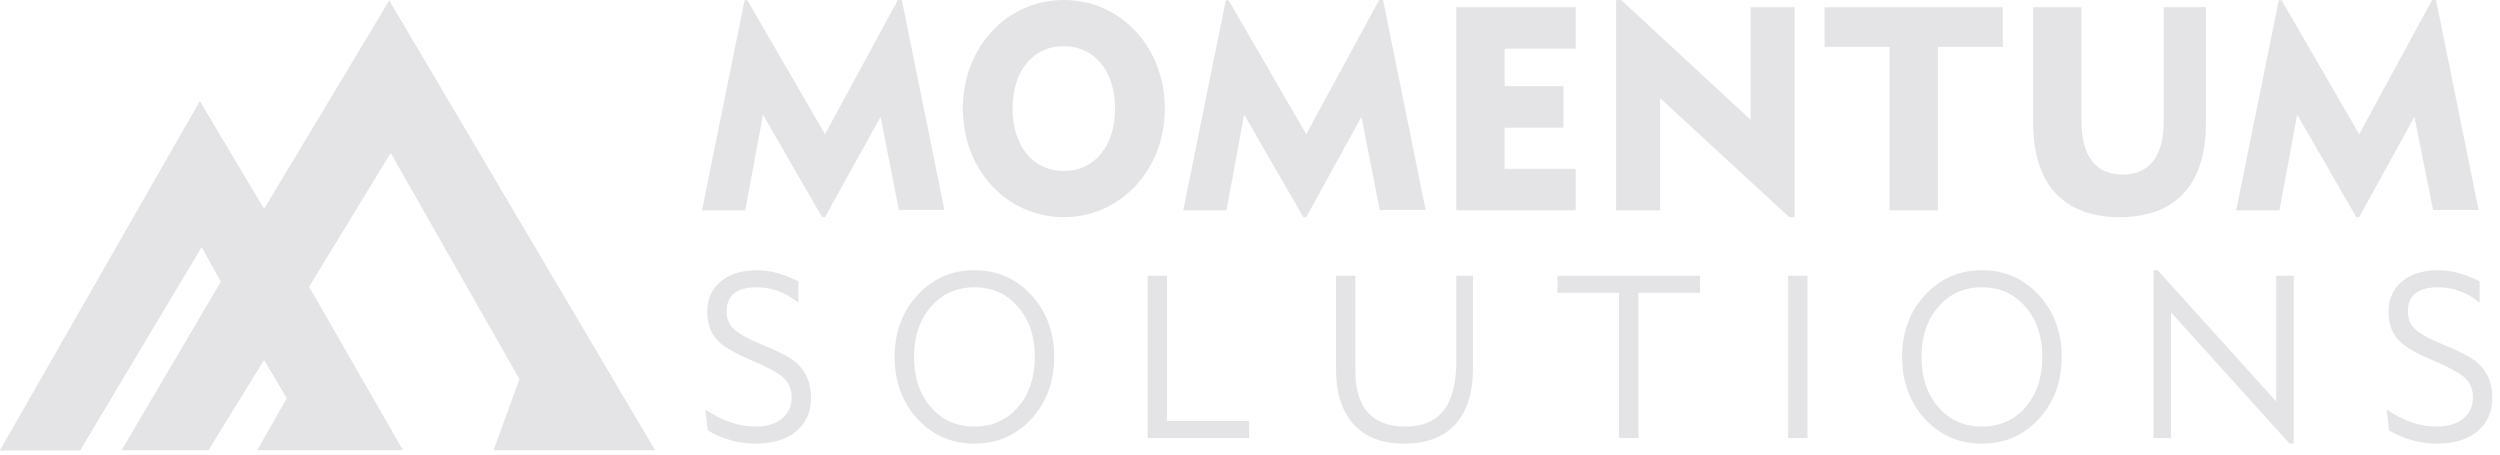
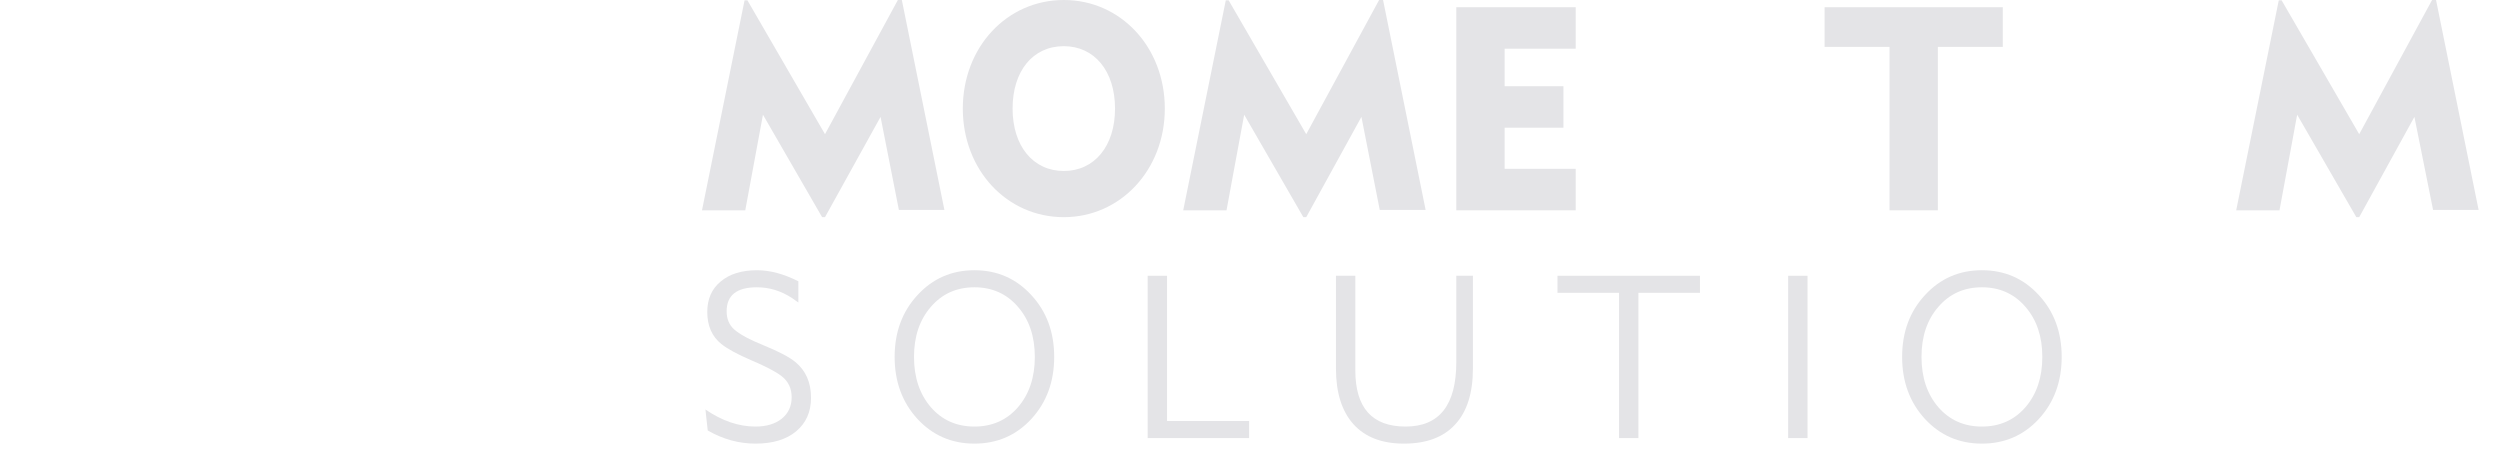
<svg xmlns="http://www.w3.org/2000/svg" width="297" height="54" viewBox="0 0 297 54" fill="none">
-   <path fill-rule="evenodd" clip-rule="evenodd" d="M0 53.484L23.742 12L31.37 24.813L46.241 0.043L77.825 53.484H58.626L61.712 45.041L46.412 18.171L36.727 34.07L47.869 53.484H30.556L34.07 47.312L31.37 42.77L24.77 53.484H14.442L26.227 33.47L23.956 29.356L9.514 53.526H0V53.484Z" fill="#E4E4E7" />
  <path d="M106.796 24.985L104.61 13.885L98.01 25.799H97.667L90.639 13.628L88.539 24.985H83.397L88.453 0.043H88.796L98.01 15.942L106.667 0H107.138L112.195 24.942H106.796V24.985Z" fill="#E4E4E7" />
  <path d="M126.38 25.799C119.609 25.799 114.381 20.185 114.381 12.899C114.381 5.614 119.609 0 126.38 0C133.152 0 138.38 5.614 138.38 12.899C138.38 20.185 133.109 25.799 126.38 25.799ZM126.38 5.485C122.695 5.485 120.295 8.443 120.295 12.899C120.295 17.356 122.738 20.313 126.38 20.313C130.023 20.313 132.466 17.356 132.466 12.899C132.466 8.443 130.023 5.485 126.38 5.485Z" fill="#E4E4E7" />
  <path d="M163.923 24.985L161.737 13.885L155.18 25.799H154.837L147.809 13.628L145.709 24.985H140.566L145.623 0.043H145.966L155.18 15.942L163.837 0H164.308L169.365 24.942H163.923V24.985Z" fill="#E4E4E7" />
  <path d="M173.008 24.985V0.857H187.193V5.786H178.75V10.242H185.736V15.171H178.75V20.056H187.193V24.985H173.008Z" fill="#E4E4E7" />
-   <path d="M212.563 25.799L197.221 11.657V24.985H191.992V0H192.592L207.977 14.228V0.857H213.206V25.799H212.563Z" fill="#E4E4E7" />
  <path d="M230.218 5.571V24.985H224.476V5.571H216.762V0.857H237.932V5.571H230.218Z" fill="#E4E4E7" />
-   <path d="M251.818 25.799C245.133 25.799 241.533 21.856 241.533 14.571V0.857H247.276V14.485C247.276 18.514 248.99 20.742 252.161 20.742C255.333 20.742 257.047 18.556 257.047 14.485V0.857H262.061V14.571C262.104 21.856 258.504 25.799 251.818 25.799Z" fill="#E4E4E7" />
  <path d="M289.059 24.985L286.831 13.885L280.274 25.799H279.931L272.903 13.628L270.803 24.985H265.66L270.717 0.043H271.06L280.274 15.942L288.931 0H289.402L294.459 24.942H289.059V24.985Z" fill="#E4E4E7" />
-   <path d="M294.58 33.418V35.938C294.416 35.81 294.169 35.637 293.84 35.417C292.544 34.559 291.147 34.13 289.649 34.13C287.257 34.13 286.061 35.08 286.061 36.979C286.061 37.874 286.353 38.586 286.938 39.115C287.577 39.7 288.755 40.339 290.471 41.033C292.261 41.763 293.512 42.421 294.224 43.005C295.466 44.028 296.086 45.443 296.086 47.251C296.086 48.931 295.493 50.264 294.306 51.25C293.137 52.218 291.53 52.702 289.485 52.702C287.513 52.702 285.623 52.181 283.815 51.14L283.541 48.648C285.513 49.999 287.495 50.675 289.485 50.675C290.782 50.675 291.822 50.364 292.608 49.743C293.393 49.104 293.786 48.255 293.786 47.196C293.786 46.137 293.384 45.297 292.58 44.676C291.886 44.146 290.699 43.525 289.019 42.813C287.358 42.101 286.161 41.453 285.431 40.868C284.317 39.974 283.76 38.704 283.76 37.061C283.76 35.527 284.29 34.322 285.349 33.445C286.408 32.55 287.851 32.103 289.677 32.103C291.211 32.103 292.845 32.541 294.58 33.418Z" fill="#E4E4E7" />
-   <path d="M255.838 52.044V32.103H256.331L270.41 47.689V32.76H272.492V52.702H271.999L257.92 37.116V52.044H255.838Z" fill="#E4E4E7" />
  <path d="M225.973 42.402C225.973 39.462 226.877 37.015 228.684 35.061C230.492 33.089 232.748 32.103 235.45 32.103C238.153 32.103 240.408 33.089 242.216 35.061C244.024 37.015 244.928 39.462 244.928 42.402C244.928 45.342 244.024 47.798 242.216 49.771C240.408 51.725 238.153 52.702 235.45 52.702C232.748 52.702 230.492 51.725 228.684 49.771C226.877 47.798 225.973 45.342 225.973 42.402ZM228.274 42.402C228.274 44.831 228.94 46.822 230.273 48.374C231.606 49.908 233.332 50.675 235.45 50.675C237.568 50.675 239.294 49.908 240.627 48.374C241.96 46.822 242.627 44.831 242.627 42.402C242.627 39.974 241.96 37.992 240.627 36.458C239.294 34.906 237.568 34.13 235.45 34.13C233.332 34.13 231.606 34.906 230.273 36.458C228.94 37.992 228.274 39.974 228.274 42.402Z" fill="#E4E4E7" />
  <path d="M212.434 52.044V32.761H214.734V52.044H212.434Z" fill="#E4E4E7" />
  <path d="M185.029 32.761H201.957V34.788H194.644V52.044H192.343V34.788H185.029V32.761Z" fill="#E4E4E7" />
  <path d="M158.711 32.761H161.012V43.991C161.012 48.447 163.002 50.675 166.983 50.675C171.001 50.675 173.009 48.118 173.009 43.005V32.761H174.982V43.772C174.982 46.694 174.279 48.913 172.872 50.428C171.485 51.944 169.458 52.702 166.791 52.702C164.18 52.702 162.181 51.935 160.793 50.401C159.405 48.849 158.711 46.639 158.711 43.772V32.761Z" fill="#E4E4E7" />
  <path d="M136.342 52.044V32.761H138.643V50.017H148.394V52.044H136.342Z" fill="#E4E4E7" />
  <path d="M106.283 42.402C106.283 39.462 107.187 37.015 108.995 35.061C110.803 33.089 113.058 32.103 115.761 32.103C118.463 32.103 120.719 33.089 122.526 35.061C124.334 37.015 125.238 39.462 125.238 42.402C125.238 45.342 124.334 47.798 122.526 49.771C120.719 51.725 118.463 52.702 115.761 52.702C113.058 52.702 110.803 51.725 108.995 49.771C107.187 47.798 106.283 45.342 106.283 42.402ZM108.584 42.402C108.584 44.831 109.251 46.822 110.584 48.374C111.917 49.908 113.642 50.675 115.761 50.675C117.879 50.675 119.605 49.908 120.938 48.374C122.271 46.822 122.937 44.831 122.937 42.402C122.937 39.974 122.271 37.992 120.938 36.458C119.605 34.906 117.879 34.13 115.761 34.13C113.642 34.13 111.917 34.906 110.584 36.458C109.251 37.992 108.584 39.974 108.584 42.402Z" fill="#E4E4E7" />
  <path d="M94.844 33.418V35.938C94.679 35.81 94.433 35.637 94.104 35.417C92.807 34.559 91.41 34.13 89.913 34.13C87.521 34.13 86.325 35.08 86.325 36.979C86.325 37.874 86.617 38.586 87.201 39.115C87.84 39.7 89.018 40.339 90.735 41.033C92.524 41.763 93.775 42.421 94.487 43.005C95.729 44.028 96.35 45.443 96.35 47.251C96.35 48.931 95.757 50.264 94.57 51.25C93.401 52.218 91.794 52.702 89.749 52.702C87.776 52.702 85.886 52.181 84.079 51.14L83.805 48.648C85.777 49.999 87.758 50.675 89.749 50.675C91.045 50.675 92.086 50.364 92.871 49.743C93.657 49.104 94.049 48.255 94.049 47.196C94.049 46.137 93.647 45.297 92.844 44.676C92.15 44.146 90.963 43.525 89.283 42.813C87.621 42.101 86.425 41.453 85.695 40.868C84.581 39.974 84.024 38.704 84.024 37.061C84.024 35.527 84.553 34.322 85.612 33.445C86.672 32.55 88.114 32.103 89.94 32.103C91.474 32.103 93.109 32.541 94.844 33.418Z" fill="#E4E4E7" />
</svg>